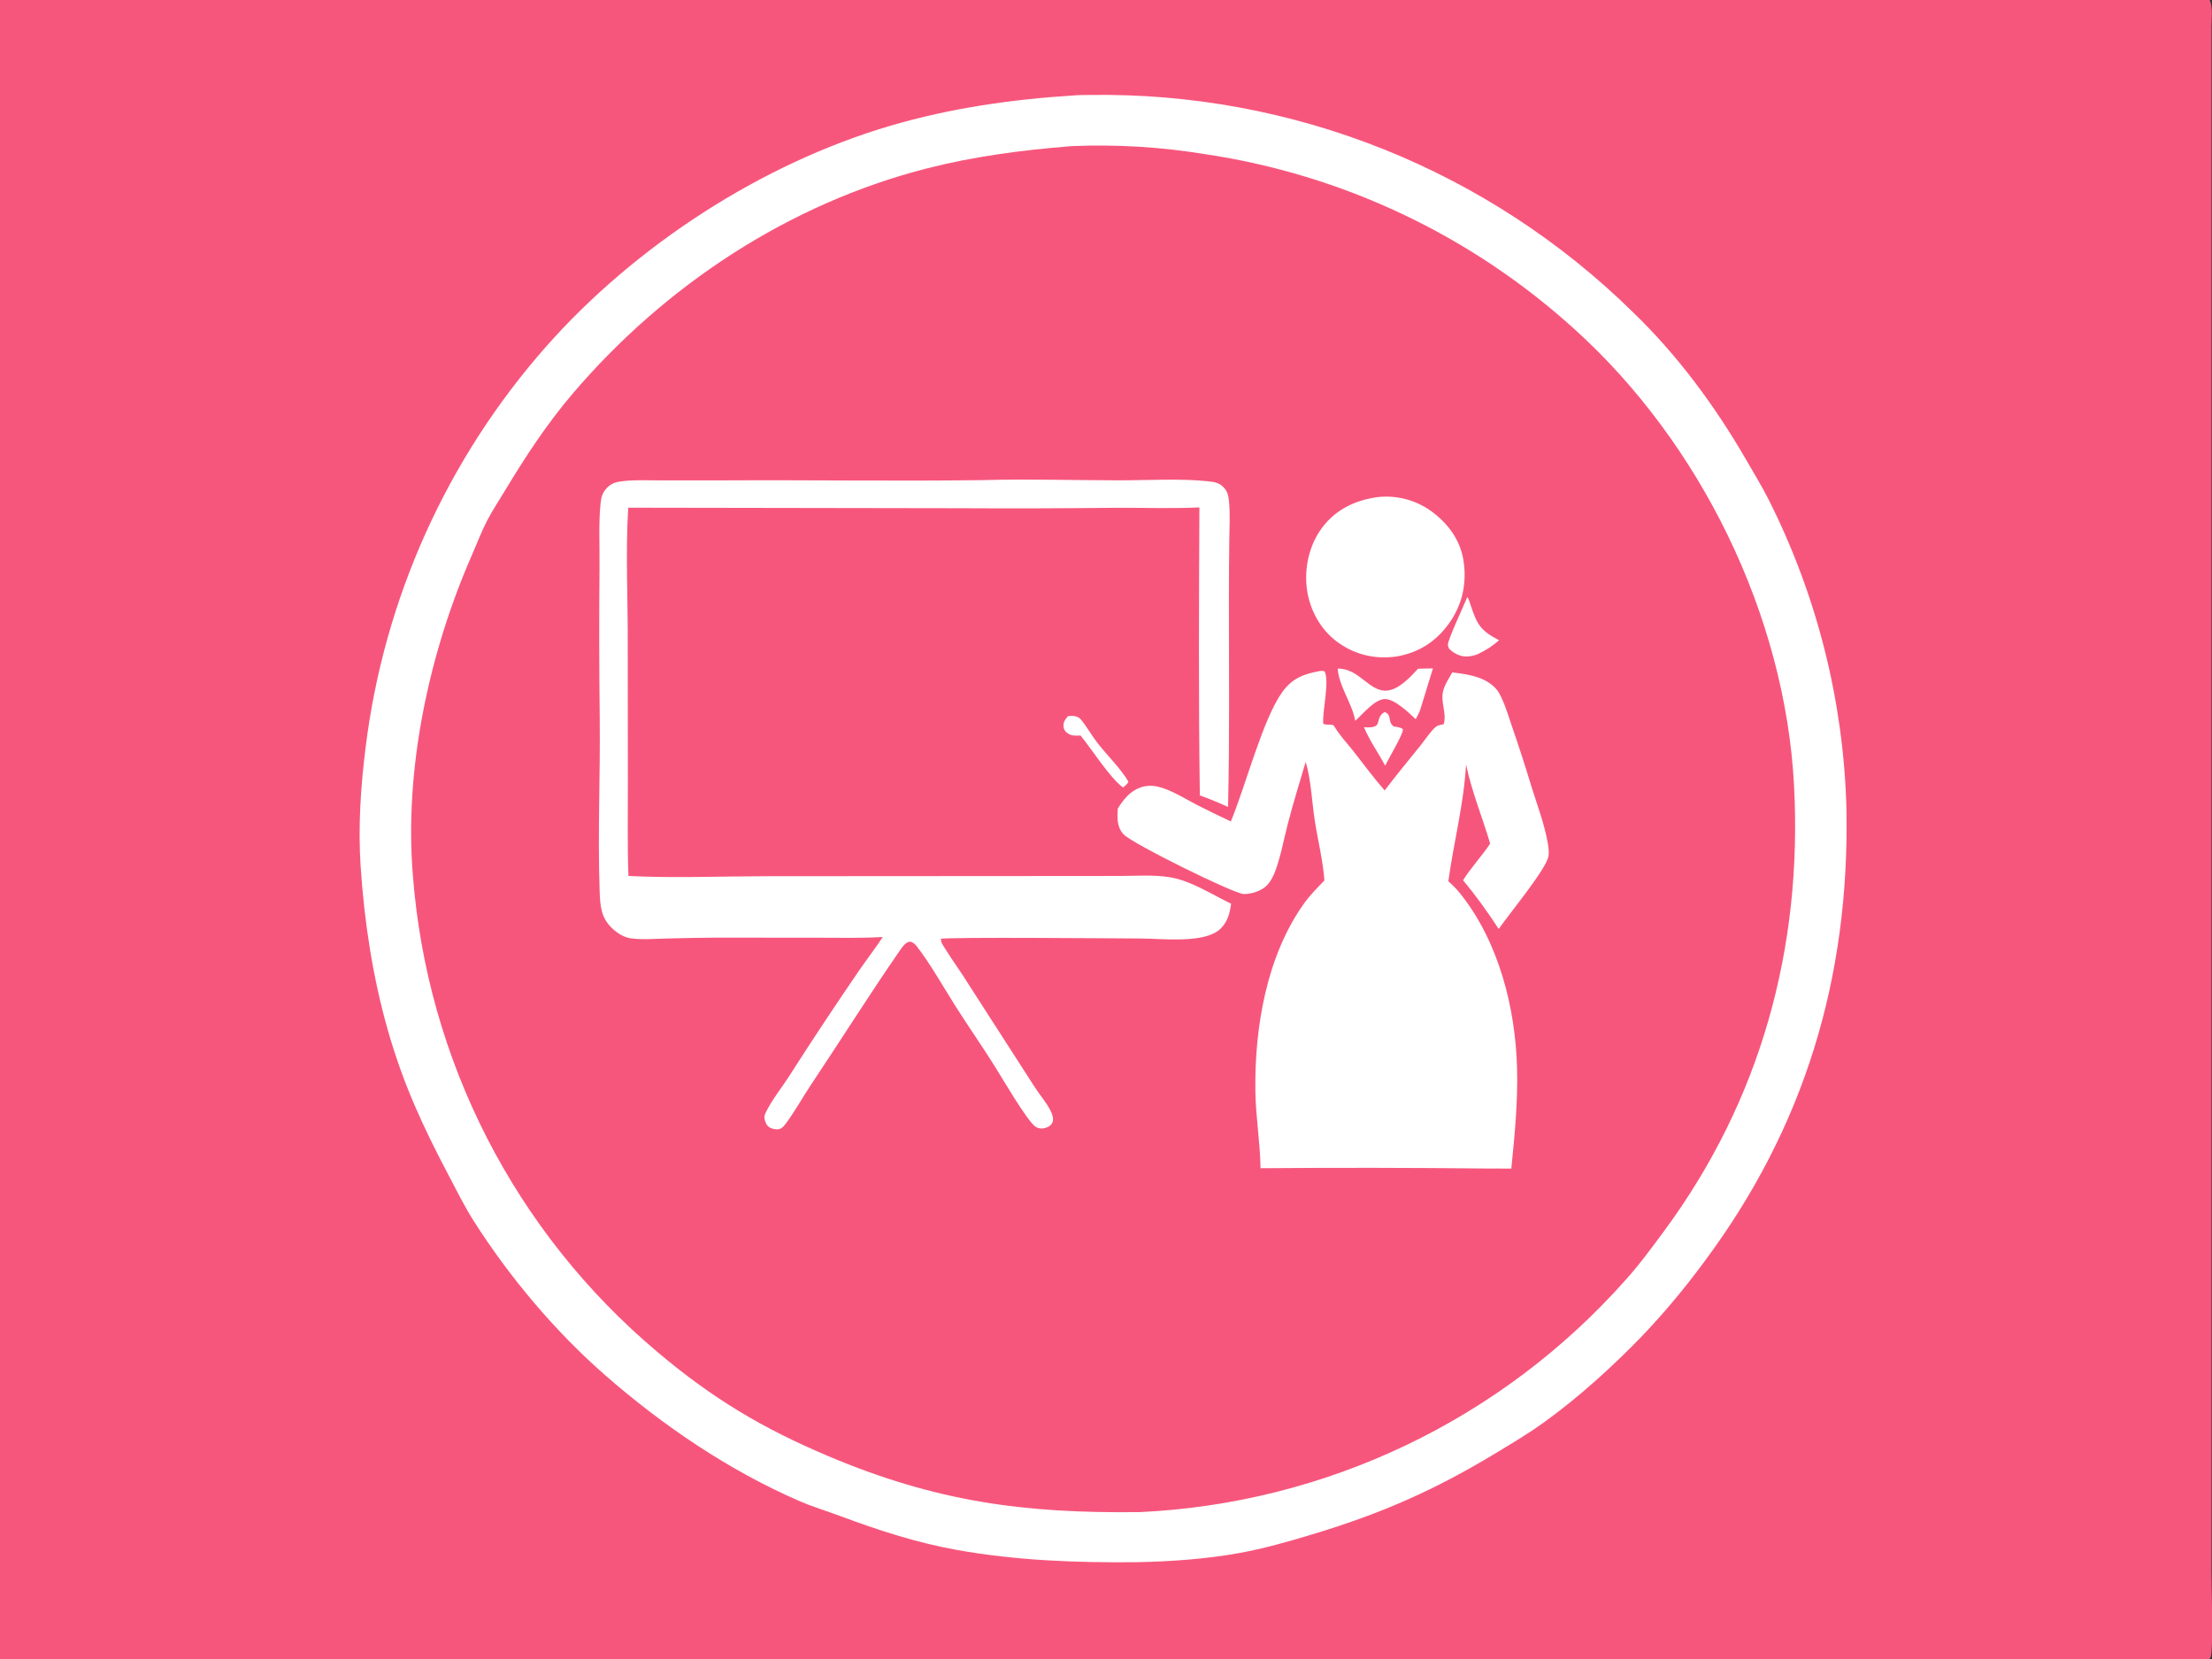
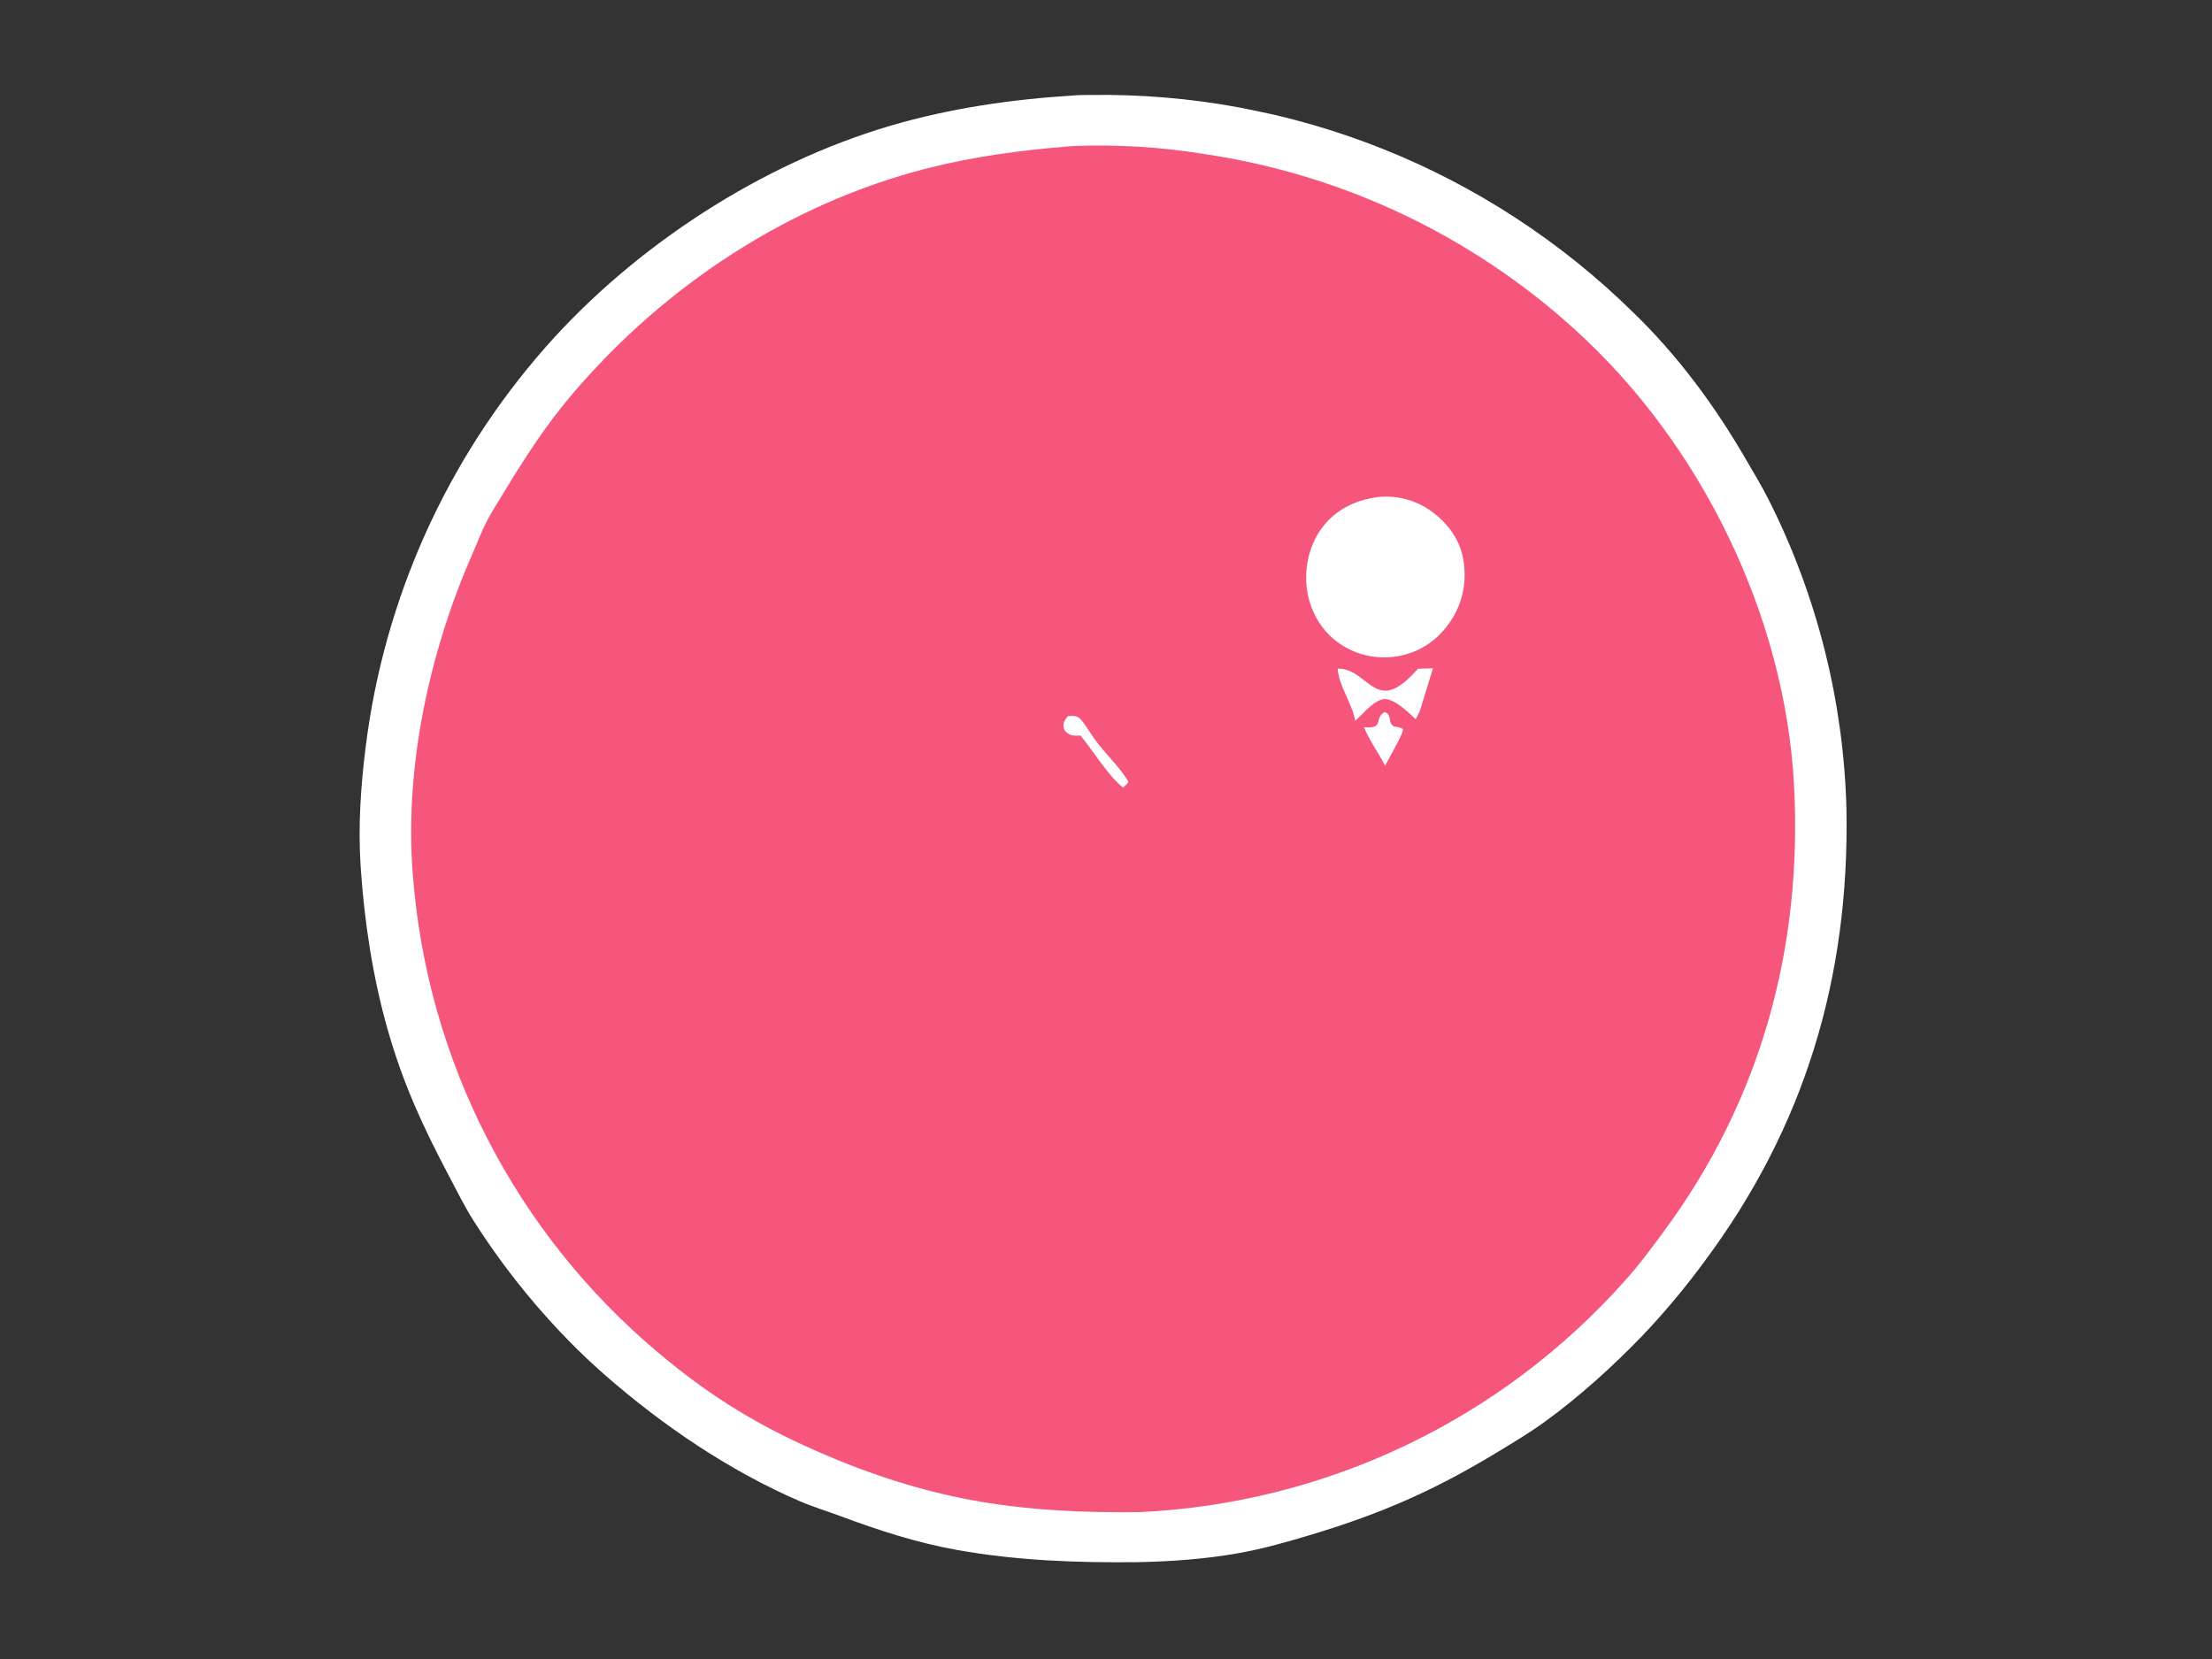
<svg xmlns="http://www.w3.org/2000/svg" width="1024" height="768">
  <rect width="100%" height="100%" fill="#333333" stroke="none" />
-   <path fill="#F7567C" transform="scale(0.75 0.75)" d="M0 0L1363.83 0C1366 3.791 1365 11.801 1365 16.225L1365.01 810.316L1365 969.913C1365 977.573 1366.16 1017.87 1364.59 1022.54C1364.42 1023.05 1364.09 1023.55 1363.83 1024L0 1024L0 0Z" />
-   <path fill="white" transform="scale(0.75 0.75)" d="M662.259 58.951C665.83 58.594 669.519 58.685 673.114 58.616Q678.896 58.529 684.679 58.586Q690.461 58.643 696.24 58.843Q702.02 59.042 707.792 59.385Q713.565 59.727 719.327 60.213Q725.09 60.698 730.838 61.325Q736.587 61.953 742.318 62.722Q748.05 63.492 753.76 64.403Q759.471 65.314 765.157 66.366Q770.844 67.418 776.502 68.61Q782.161 69.802 787.788 71.134Q793.416 72.465 799.008 73.936Q804.601 75.406 810.156 77.015Q815.711 78.623 821.224 80.368Q826.737 82.113 832.206 83.994Q837.674 85.875 843.094 87.891Q848.515 89.906 853.883 92.056Q859.252 94.205 864.566 96.486Q869.88 98.767 875.136 101.179Q880.392 103.591 885.587 106.132Q890.782 108.673 895.913 111.341Q901.043 114.01 906.106 116.805Q911.169 119.6 916.161 122.519Q921.154 125.438 926.072 128.48Q930.991 131.521 935.833 134.684Q940.675 137.846 945.437 141.127Q950.199 144.408 954.879 147.806Q959.559 151.204 964.153 154.717Q968.748 158.229 973.254 161.854Q977.76 165.48 982.175 169.215Q986.59 172.95 990.912 176.794Q995.233 180.637 999.458 184.586Q1003.68 188.536 1007.81 192.588C1035.55 219.346 1058.5 250.454 1077.76 283.744C1082.39 291.735 1087.25 299.701 1091.44 307.929Q1094.25 313.494 1096.91 319.136Q1099.57 324.777 1102.07 330.49Q1104.57 336.202 1106.91 341.982Q1109.25 347.762 1111.43 353.605Q1113.61 359.447 1115.63 365.348Q1117.65 371.249 1119.5 377.203Q1121.36 383.157 1123.04 389.161Q1124.73 395.164 1126.25 401.212Q1127.77 407.26 1129.13 413.348Q1130.48 419.436 1131.66 425.559Q1132.85 431.681 1133.86 437.835Q1134.87 443.988 1135.72 450.167Q1136.56 456.346 1137.23 462.546Q1137.9 468.746 1138.4 474.963Q1138.9 481.179 1139.23 487.407Q1139.56 493.635 1139.71 499.869C1141.56 603.412 1113.95 695.645 1051.96 778.75Q1034.29 802.829 1013.72 824.483C995.298 843.537 975.217 861.764 953.782 877.37C944.061 884.448 933.75 890.575 923.471 896.795C885.278 919.91 852.752 934.168 809.935 947.092C795.037 951.589 780.017 955.877 764.683 958.637C744.206 962.323 722.42 963.852 701.657 964.237C664.55 964.635 627.48 963.262 590.864 956.723C566.026 952.287 542.461 944.652 518.897 935.861C510.497 932.727 501.919 930.168 493.674 926.61C450.262 907.874 409.261 880.025 373.74 849.012C342.781 821.983 314.519 788.403 292.455 753.706C286.709 744.669 281.91 734.933 276.917 725.463C260.889 695.061 248.811 668.97 239.3 635.563C230.037 603.03 224.815 568.485 222.601 534.78C220.997 510.35 222.624 485.517 225.676 461.278Q226.204 457.012 226.811 452.757Q227.419 448.501 228.106 444.258Q228.793 440.015 229.559 435.786Q230.326 431.556 231.171 427.342Q232.017 423.127 232.941 418.929Q233.865 414.732 234.868 410.552Q235.871 406.372 236.952 402.212Q238.033 398.051 239.191 393.912Q240.35 389.773 241.586 385.656Q242.822 381.539 244.135 377.446Q245.448 373.353 246.837 369.286Q248.227 365.218 249.692 361.177Q251.157 357.136 252.698 353.124Q254.239 349.111 255.854 345.128Q257.47 341.145 259.16 337.193Q260.85 333.241 262.613 329.321Q264.377 325.401 266.214 321.515Q268.051 317.629 269.96 313.778Q271.869 309.927 273.85 306.113Q275.831 302.298 277.884 298.522Q279.936 294.745 282.058 291.007Q284.181 287.27 286.373 283.573Q288.565 279.875 290.826 276.22Q293.087 272.565 295.417 268.952Q297.746 265.34 300.142 261.772Q302.538 258.204 305.001 254.681Q307.464 251.159 309.992 247.683Q312.521 244.207 315.114 240.779Q317.707 237.352 320.364 233.973Q323.02 230.595 325.74 227.266Q328.46 223.938 331.241 220.662Q334.023 217.385 336.865 214.161C391.912 151.761 470.095 100.897 549.985 77.498C586.497 66.804 624.356 61.328 662.259 58.951Z" />
+   <path fill="white" transform="scale(0.75 0.75)" d="M662.259 58.951C665.83 58.594 669.519 58.685 673.114 58.616Q678.896 58.529 684.679 58.586Q690.461 58.643 696.24 58.843Q702.02 59.042 707.792 59.385Q713.565 59.727 719.327 60.213Q725.09 60.698 730.838 61.325Q736.587 61.953 742.318 62.722Q748.05 63.492 753.76 64.403Q759.471 65.314 765.157 66.366Q782.161 69.802 787.788 71.134Q793.416 72.465 799.008 73.936Q804.601 75.406 810.156 77.015Q815.711 78.623 821.224 80.368Q826.737 82.113 832.206 83.994Q837.674 85.875 843.094 87.891Q848.515 89.906 853.883 92.056Q859.252 94.205 864.566 96.486Q869.88 98.767 875.136 101.179Q880.392 103.591 885.587 106.132Q890.782 108.673 895.913 111.341Q901.043 114.01 906.106 116.805Q911.169 119.6 916.161 122.519Q921.154 125.438 926.072 128.48Q930.991 131.521 935.833 134.684Q940.675 137.846 945.437 141.127Q950.199 144.408 954.879 147.806Q959.559 151.204 964.153 154.717Q968.748 158.229 973.254 161.854Q977.76 165.48 982.175 169.215Q986.59 172.95 990.912 176.794Q995.233 180.637 999.458 184.586Q1003.68 188.536 1007.81 192.588C1035.55 219.346 1058.5 250.454 1077.76 283.744C1082.39 291.735 1087.25 299.701 1091.44 307.929Q1094.25 313.494 1096.91 319.136Q1099.57 324.777 1102.07 330.49Q1104.57 336.202 1106.91 341.982Q1109.25 347.762 1111.43 353.605Q1113.61 359.447 1115.63 365.348Q1117.65 371.249 1119.5 377.203Q1121.36 383.157 1123.04 389.161Q1124.73 395.164 1126.25 401.212Q1127.77 407.26 1129.13 413.348Q1130.48 419.436 1131.66 425.559Q1132.85 431.681 1133.86 437.835Q1134.87 443.988 1135.72 450.167Q1136.56 456.346 1137.23 462.546Q1137.9 468.746 1138.4 474.963Q1138.9 481.179 1139.23 487.407Q1139.56 493.635 1139.71 499.869C1141.56 603.412 1113.95 695.645 1051.96 778.75Q1034.29 802.829 1013.72 824.483C995.298 843.537 975.217 861.764 953.782 877.37C944.061 884.448 933.75 890.575 923.471 896.795C885.278 919.91 852.752 934.168 809.935 947.092C795.037 951.589 780.017 955.877 764.683 958.637C744.206 962.323 722.42 963.852 701.657 964.237C664.55 964.635 627.48 963.262 590.864 956.723C566.026 952.287 542.461 944.652 518.897 935.861C510.497 932.727 501.919 930.168 493.674 926.61C450.262 907.874 409.261 880.025 373.74 849.012C342.781 821.983 314.519 788.403 292.455 753.706C286.709 744.669 281.91 734.933 276.917 725.463C260.889 695.061 248.811 668.97 239.3 635.563C230.037 603.03 224.815 568.485 222.601 534.78C220.997 510.35 222.624 485.517 225.676 461.278Q226.204 457.012 226.811 452.757Q227.419 448.501 228.106 444.258Q228.793 440.015 229.559 435.786Q230.326 431.556 231.171 427.342Q232.017 423.127 232.941 418.929Q233.865 414.732 234.868 410.552Q235.871 406.372 236.952 402.212Q238.033 398.051 239.191 393.912Q240.35 389.773 241.586 385.656Q242.822 381.539 244.135 377.446Q245.448 373.353 246.837 369.286Q248.227 365.218 249.692 361.177Q251.157 357.136 252.698 353.124Q254.239 349.111 255.854 345.128Q257.47 341.145 259.16 337.193Q260.85 333.241 262.613 329.321Q264.377 325.401 266.214 321.515Q268.051 317.629 269.96 313.778Q271.869 309.927 273.85 306.113Q275.831 302.298 277.884 298.522Q279.936 294.745 282.058 291.007Q284.181 287.27 286.373 283.573Q288.565 279.875 290.826 276.22Q293.087 272.565 295.417 268.952Q297.746 265.34 300.142 261.772Q302.538 258.204 305.001 254.681Q307.464 251.159 309.992 247.683Q312.521 244.207 315.114 240.779Q317.707 237.352 320.364 233.973Q323.02 230.595 325.74 227.266Q328.46 223.938 331.241 220.662Q334.023 217.385 336.865 214.161C391.912 151.761 470.095 100.897 549.985 77.498C586.497 66.804 624.356 61.328 662.259 58.951Z" />
  <path fill="#F7567C" transform="scale(0.75 0.75)" d="M659.285 90.382C660.138 90.292 660.975 90.211 661.832 90.168Q672.083 89.746 682.343 89.845Q692.603 89.944 702.845 90.563Q713.086 91.182 723.283 92.32Q733.48 93.458 743.606 95.112Q747.561 95.698 751.505 96.357Q755.449 97.017 759.38 97.749Q763.312 98.48 767.229 99.284Q771.146 100.089 775.047 100.965Q778.949 101.841 782.833 102.788Q786.718 103.736 790.585 104.755Q794.452 105.775 798.299 106.865Q802.146 107.955 805.973 109.116Q809.799 110.277 813.604 111.508Q817.408 112.739 821.19 114.04Q824.971 115.341 828.727 116.711Q832.484 118.082 836.215 119.521Q839.946 120.96 843.649 122.468Q847.353 123.976 851.028 125.552Q854.703 127.127 858.349 128.771Q861.995 130.414 865.609 132.124Q869.224 133.834 872.807 135.61Q876.39 137.386 879.939 139.228Q883.488 141.07 887.003 142.977Q890.518 144.884 893.997 146.856Q897.477 148.827 900.919 150.862Q904.361 152.897 907.766 154.996Q911.17 157.094 914.535 159.254Q917.9 161.415 921.225 163.637Q924.549 165.859 927.833 168.142Q931.116 170.425 934.357 172.768Q937.597 175.111 940.794 177.513Q943.991 179.916 947.144 182.377Q950.296 184.837 953.402 187.356Q956.509 189.874 959.568 192.449Q962.628 195.025 965.64 197.656Q968.651 200.287 971.614 202.973C1049.71 273.391 1101.96 380.022 1107.38 485.244C1112.53 585.172 1086.77 679.025 1027.25 759.711C1019.57 770.113 1011.79 780.751 1003.11 790.334Q999.57 794.315 995.932 798.207Q992.294 802.099 988.56 805.899Q984.826 809.7 980.999 813.405Q977.171 817.111 973.253 820.721Q969.334 824.33 965.327 827.841Q961.32 831.351 957.227 834.761Q953.133 838.17 948.956 841.477Q944.779 844.784 940.521 847.985Q936.263 851.187 931.927 854.281Q927.59 857.375 923.178 860.361Q918.766 863.346 914.281 866.22Q909.795 869.095 905.24 871.857Q900.684 874.618 896.062 877.266Q891.439 879.913 886.752 882.445Q882.064 884.976 877.315 887.39Q872.566 889.804 867.759 892.098Q862.951 894.393 858.088 896.567Q853.225 898.742 848.309 900.794Q843.393 902.846 838.428 904.775Q833.462 906.705 828.45 908.509Q823.438 910.314 818.383 911.994Q813.328 913.673 808.232 915.226Q803.136 916.779 798.004 918.204Q792.871 919.63 787.704 920.927Q782.538 922.224 777.34 923.392Q772.143 924.56 766.918 925.598Q761.693 926.636 756.444 927.544Q751.195 928.451 745.925 929.228Q740.655 930.004 735.368 930.649Q730.08 931.294 724.778 931.807Q719.476 932.32 714.162 932.7Q708.849 933.081 703.528 933.329C631.789 934.204 577.861 926.894 511.281 898.794C470.388 881.535 439.639 863.087 405.647 834.376Q401.592 830.963 397.623 827.45Q393.654 823.937 389.773 820.327Q385.892 816.717 382.102 813.011Q378.312 809.306 374.615 805.507Q370.918 801.709 367.317 797.82Q363.716 793.931 360.212 789.953Q356.708 785.976 353.304 781.913Q349.9 777.85 346.598 773.703Q343.295 769.557 340.097 765.33Q336.899 761.103 333.807 756.798Q330.714 752.493 327.73 748.112Q324.745 743.731 321.87 739.278Q318.995 734.825 316.232 730.301Q313.468 725.778 310.818 721.187Q308.167 716.597 305.632 711.942Q303.096 707.287 300.677 702.57Q298.257 697.854 295.956 693.079Q293.654 688.303 291.472 683.473Q289.289 678.642 287.227 673.758Q285.166 668.875 283.226 663.942Q281.286 659.008 279.469 654.029Q277.652 649.049 275.959 644.025Q274.266 639.002 272.698 633.938Q271.131 628.874 269.689 623.773Q268.248 618.672 266.933 613.536Q265.619 608.401 264.432 603.234Q263.246 598.068 262.188 592.873Q261.13 587.679 260.201 582.46Q259.272 577.241 258.473 572Q257.674 566.76 257.006 561.501Q256.337 556.242 255.799 550.968Q255.261 545.694 254.854 540.409C249.392 474.58 264.914 402.759 291.269 342.641C294.383 335.537 297.149 328.131 300.717 321.249C303.906 315.095 307.854 309.178 311.431 303.236C323.952 282.438 337.409 261.847 353.169 243.327C410.164 176.346 486.863 125.667 572.398 103.878C600.715 96.664 630.212 92.706 659.285 90.382Z" />
  <path fill="white" transform="scale(0.75 0.75)" d="M854.61 439.481C855.266 439.737 855.338 439.73 855.989 440.165C857.101 440.909 857.487 442.044 857.698 443.295C858.11 445.732 858.299 446.757 860.194 448.385C862.302 448.677 864.043 448.865 865.91 449.965C866.577 452.45 856.735 468.816 854.944 472.604C850.813 464.611 845.295 457.193 841.92 448.849C855.008 449.909 847.62 443.662 854.61 439.481Z" />
  <path fill="white" transform="scale(0.75 0.75)" d="M659.153 442.038C660.751 441.877 662.36 441.759 663.937 442.152Q664.448 442.278 664.93 442.486Q665.413 442.694 665.856 442.978Q666.298 443.262 666.689 443.615Q667.079 443.967 667.406 444.379C671.076 448.915 673.959 454.232 677.621 458.873C683.643 466.504 691.516 474.125 696.487 482.391C695.994 483.959 694.38 484.99 693.159 486.089C684.764 479.759 674.16 462.764 666.969 454.009C663.754 454.113 661.356 454.39 658.623 452.345C657.414 451.44 656.658 450.267 656.468 448.786C656.089 445.835 657.387 444.269 659.153 442.038Z" />
-   <path fill="white" transform="scale(0.75 0.75)" d="M905.658 368.574C906.675 369.715 907.159 371.811 907.65 373.279C911.732 385.469 913.571 389.052 925.246 395.182C921.215 398.847 916.808 401.516 911.924 403.884C909.277 404.779 906.983 405.359 904.132 405.183C900.636 404.967 896.574 402.84 894.295 400.188C894.127 399.573 893.704 398.595 893.694 397.988C893.639 394.776 903.76 373.35 905.658 368.574Z" />
  <path fill="white" transform="scale(0.75 0.75)" d="M875.283 412.768L884.471 412.539L876.58 438.217C875.843 440.212 874.815 442.055 873.827 443.933C869.619 439.906 861.023 431.678 855.107 431.49C848.644 431.284 841.052 440.96 836.519 444.91C834.436 433.614 826.578 424.082 825.669 412.708C838.94 412.421 845.019 427.032 855.919 426.276C863.397 425.757 870.548 417.879 875.283 412.768Z" />
  <path fill="white" transform="scale(0.75 0.75)" d="M849.838 306.892Q850.907 306.76 851.98 306.677Q853.054 306.594 854.13 306.56Q855.207 306.526 856.283 306.54Q857.36 306.555 858.435 306.619Q859.51 306.682 860.581 306.794Q861.652 306.907 862.717 307.067Q863.781 307.228 864.838 307.437Q865.894 307.646 866.94 307.902Q867.986 308.159 869.019 308.463Q870.052 308.766 871.07 309.117Q872.088 309.467 873.09 309.863Q874.091 310.259 875.073 310.701Q876.056 311.142 877.017 311.627Q877.978 312.113 878.917 312.641Q879.855 313.17 880.768 313.74Q881.681 314.311 882.568 314.922C893.087 322.247 901.122 332.673 903.244 345.524C905.59 359.73 902.711 373.212 894.315 384.895C886.242 396.129 875.565 402.895 861.95 405.215C848.64 407.085 836.057 404.13 825.211 396.058C815.035 388.484 808.524 376.564 806.737 364.079C804.852 350.912 808.027 336.369 816.079 325.683C824.531 314.469 836.188 308.892 849.838 306.892Z" />
-   <path fill="white" transform="scale(0.75 0.75)" d="M606.064 296.354C634.057 295.574 662.133 296.437 690.136 296.485C707.144 296.513 729.08 295.256 745.378 297.037C749.204 297.455 752.181 297.73 755.01 300.545C757.635 303.157 758.212 305.73 758.567 309.275C759.353 317.105 758.867 325.214 758.773 333.082Q758.518 351.662 758.527 370.242C758.515 412.87 759.015 455.426 758.011 498.054C752.261 495.466 746.528 493.076 740.59 490.952C739.762 431.744 740.047 372.418 740.321 313.2C723.295 314.01 706.162 313.34 689.117 313.422Q640.022 313.966 590.924 313.692L387.752 313.366C386.077 341.36 387.599 369.897 387.463 397.98L387.551 484.191C387.583 502.989 387.191 521.9 387.908 540.682C416.149 542.084 444.948 540.859 473.242 540.831L635.491 540.728L690.652 540.683C701.005 540.676 712.224 539.779 722.43 541.522C735.212 543.705 748.25 552.194 759.868 557.819C759.108 563.65 757.827 568.733 753.558 573.045C744.067 582.632 717.797 579.354 704.328 579.275C691.804 579.257 583.639 578.233 580.36 579.543L580.842 581.01L580.396 579.583L581.077 580.052C581 580.361 580.806 580.663 580.846 580.979C581.085 582.844 592.085 598.66 594.092 601.72L638.736 671.098C641.95 676.121 646.207 680.824 648.75 686.206C649.667 688.146 650.479 690.797 649.575 692.89C648.798 694.689 647.036 695.683 645.232 696.21C642.975 696.871 640.671 696.616 638.778 695.144C633.589 691.106 618.785 665.809 614.605 659.095C606.626 646.278 597.947 633.957 589.874 621.21C582.152 609.017 574.826 595.843 566.096 584.362C565.216 583.205 564.208 582.185 562.878 581.561C559.775 580.106 556.823 584.673 555.262 586.931C536.499 614.074 518.853 642.19 500.518 669.644C495.4 677.308 490.903 685.517 485.455 692.937C484.462 694.288 483.09 696.152 481.499 696.731C479.611 697.419 476.929 696.92 475.188 695.985C473.331 694.987 472.426 692.932 471.974 690.965C471.597 689.327 471.961 688.149 472.672 686.657C476.257 679.133 482.913 670.836 487.504 663.625C501.208 642.1 515.514 620.665 529.897 599.582C534.784 592.419 540.135 585.581 544.901 578.341L544.178 578.386C531.481 579.124 518.649 578.812 505.932 578.8L442.067 578.752Q426.514 578.855 410.967 579.297C403.971 579.471 396.341 580.131 389.405 579.177C385.201 578.599 381.329 576.175 378.237 573.349C370.857 566.606 370.452 559.246 370.124 549.812C368.887 514.182 370.579 478.414 370.172 442.763Q369.627 396.324 370.051 349.884C370.195 336.973 369.393 323.45 370.704 310.631C371.112 306.642 371.923 303.865 374.842 300.903C377.794 297.909 381.13 297.353 385.142 296.913C392.548 296.101 400.391 296.518 407.846 296.516L446.973 296.503C499.994 296.219 553.054 297.047 606.064 296.354Z" />
-   <path fill="white" transform="scale(0.75 0.75)" d="M814.692 414.185C815.815 414.015 816.473 414.055 817.567 414.362C820.766 420.343 816.182 438.853 816.742 446.677C818.859 447.9 821.002 446.679 823.246 447.8C826.537 453.518 831.275 458.463 835.353 463.643C841.741 471.758 847.864 480.131 854.677 487.899C861.756 478.538 869.292 469.443 876.66 460.307C879.569 456.699 882.775 451.644 886.232 448.637C887.359 447.657 889.698 447.31 891.134 446.96C893.194 439.762 888.557 432.935 891.118 425.273C892.29 421.765 894.573 418.277 896.38 415.045C904.021 415.954 912.732 417.085 919.204 421.536C921.642 423.214 923.872 425.227 925.326 427.837C928.752 433.986 930.763 441.124 933.045 447.757Q939.536 466.548 945.297 485.576C948.75 496.729 953.151 508.201 955.217 519.691C955.733 522.561 956.393 526.753 955.497 529.577C952.654 538.547 931.871 563.659 925.078 573.384C918.144 562.799 911.168 553.063 903.077 543.332C907.979 535.434 914.635 528.499 919.792 520.694C914.939 504.36 908.434 488.668 904.907 471.914C903.516 496.405 897.303 519.744 893.973 543.916C896.534 546.235 898.966 548.629 901.135 551.327C925.085 581.125 935.429 622.03 936.403 659.707C936.932 680.122 934.896 700.984 932.845 721.293L917.736 721.257Q847.898 720.505 778.057 721.062C777.829 705.297 775.122 689.575 774.872 673.756C774.25 634.492 781.763 589.611 805.304 557.108C808.88 552.171 813.247 547.841 817.474 543.467C816.609 531.217 813.397 518.633 811.533 506.47C809.746 494.812 809.25 481.438 805.923 470.255C802.14 482.964 798.202 495.736 794.871 508.568C792.401 518.082 790.603 528.282 787.21 537.495C786.059 540.622 784.343 544.027 782.021 546.451C778.699 549.919 772.466 551.888 767.728 551.839C761.765 551.777 698.694 520.64 693.472 514.944C689.272 510.364 689.602 504.744 689.938 499.014C693.525 493.423 697.442 488.378 703.925 486.063C707.322 484.85 710.938 484.704 714.451 485.5C722.878 487.408 731.528 493.101 739.18 497.026C745.973 500.51 752.834 503.739 759.723 507.024C768.76 485.463 779.261 444.32 791.346 427.343C797.445 418.775 804.593 415.956 814.692 414.185Z" />
</svg>